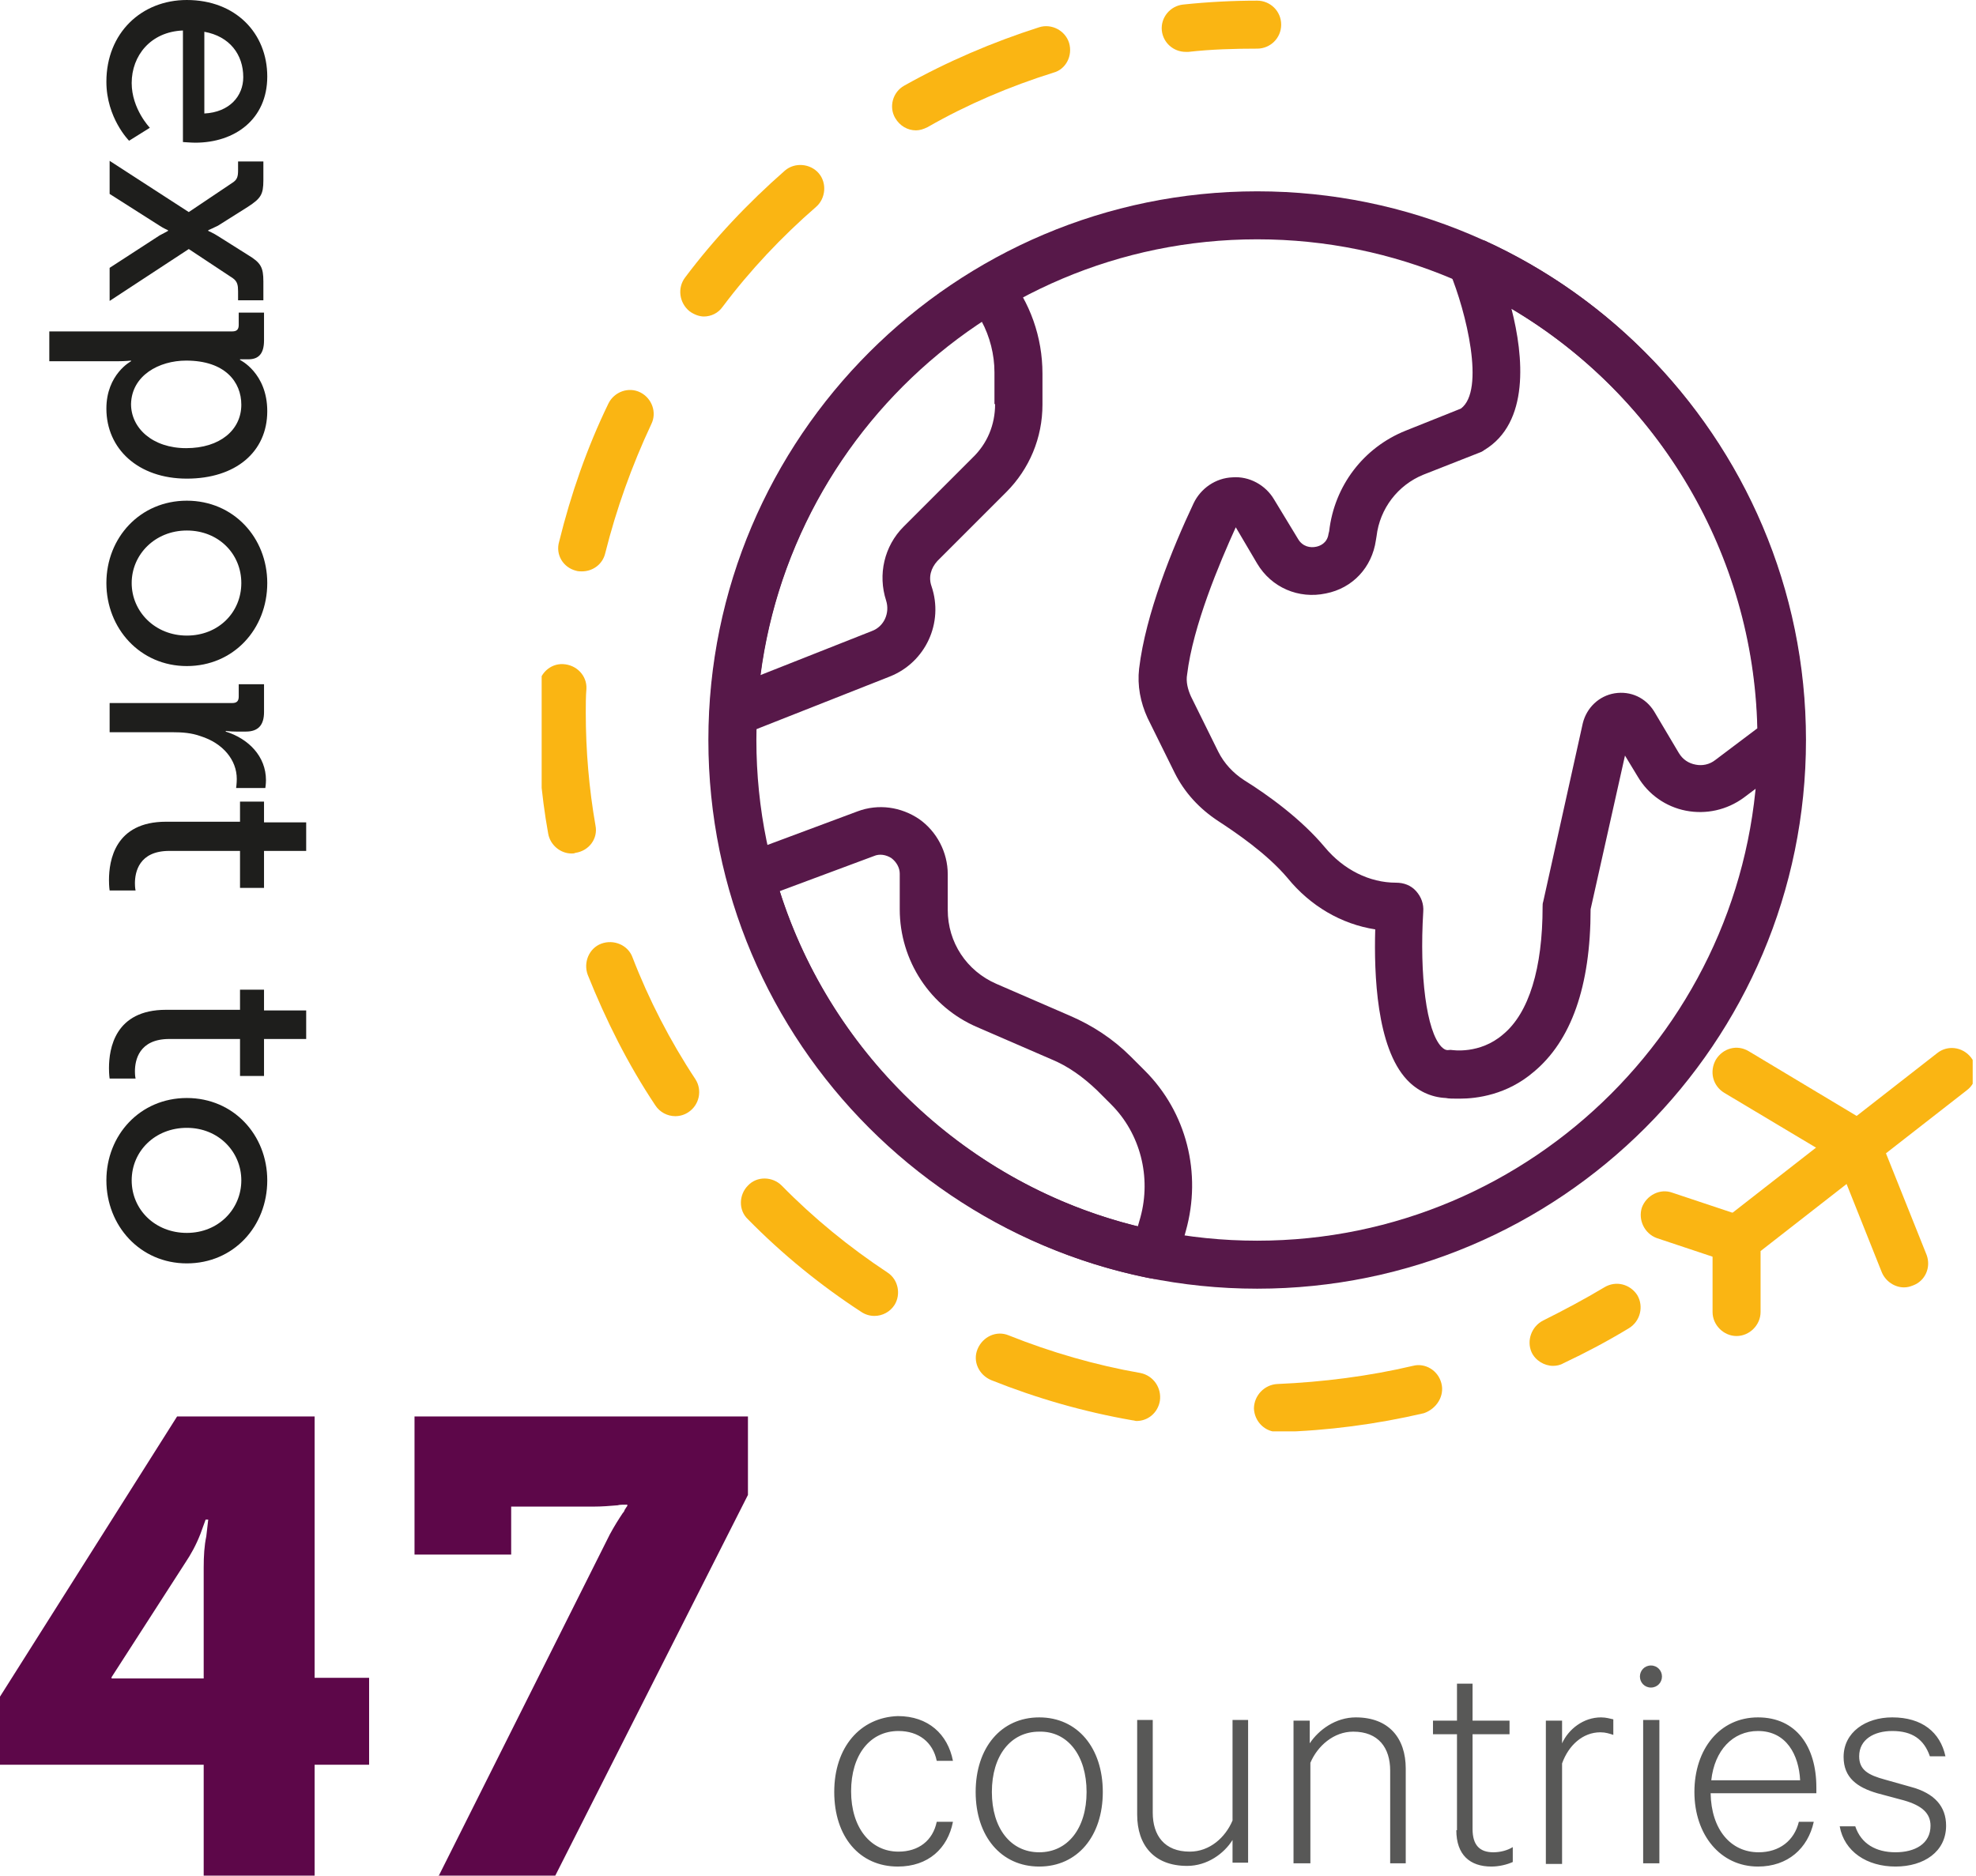
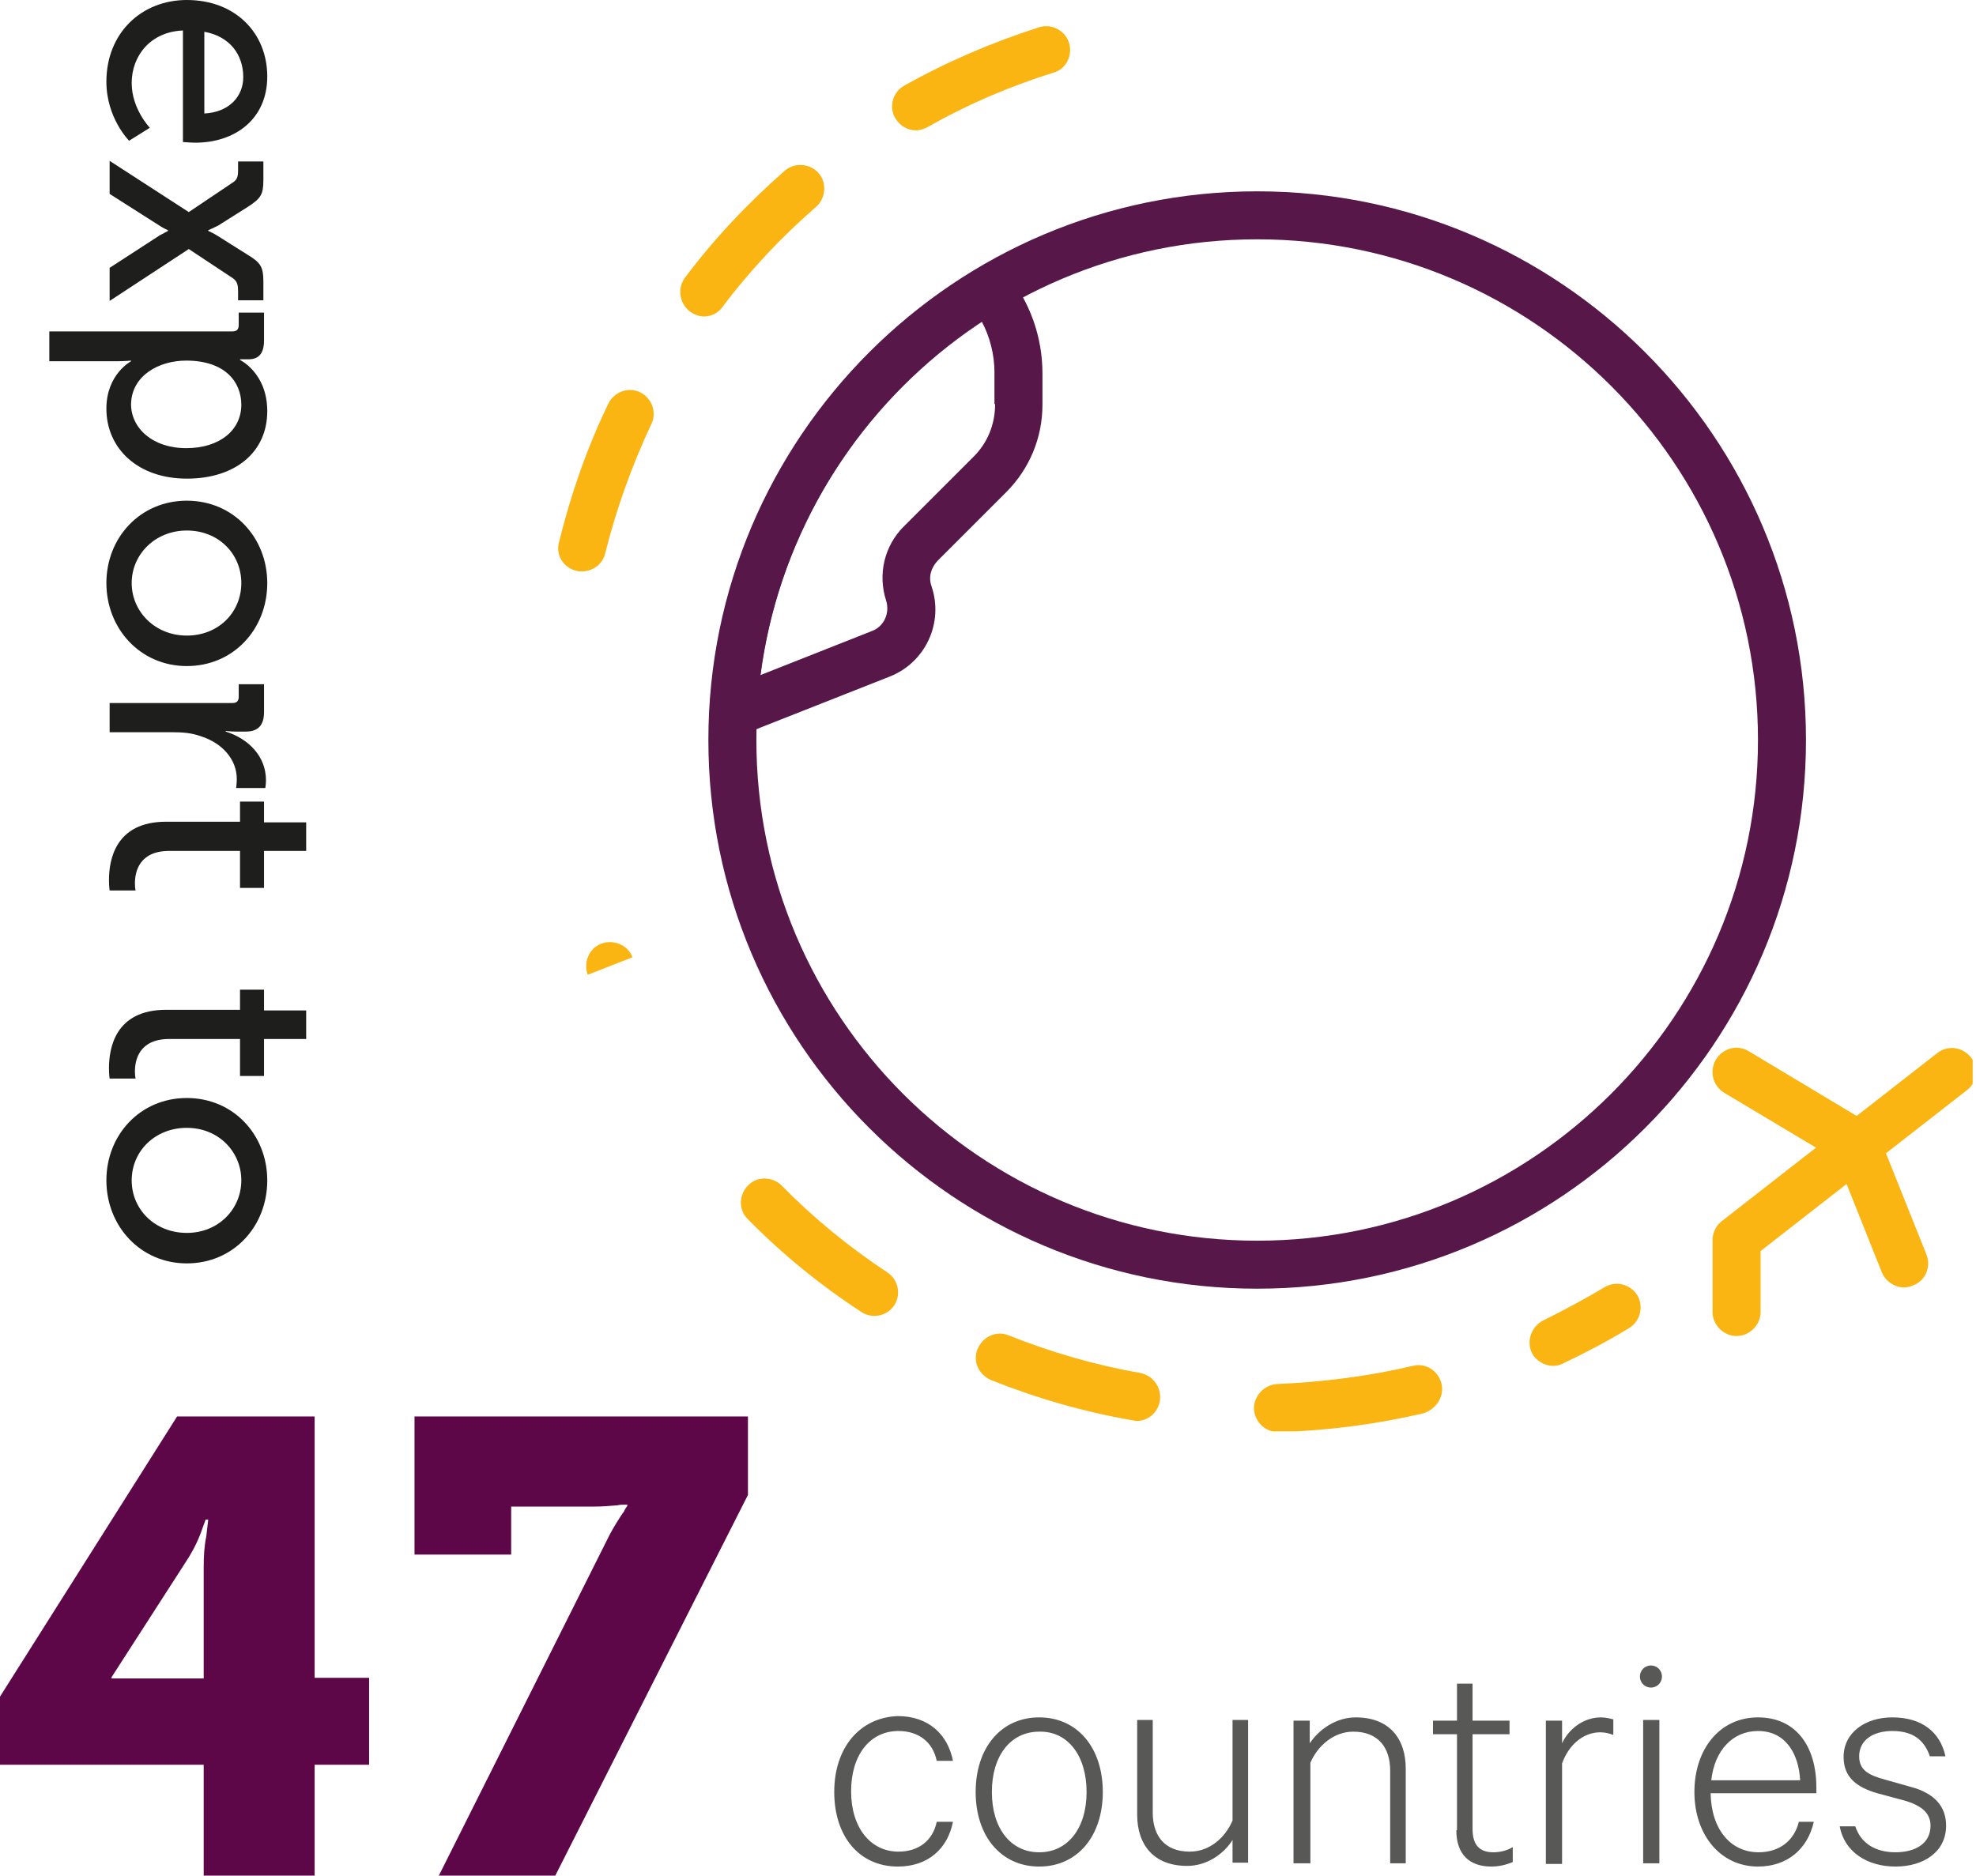
<svg xmlns="http://www.w3.org/2000/svg" id="Laag_1" viewBox="0 0 304.61 289.3">
  <defs>
    <style>.cls-1{clip-path:url(#clippath);}.cls-2{fill:none;}.cls-2,.cls-3,.cls-4,.cls-5,.cls-6,.cls-7{stroke-width:0px;}.cls-8{clip-path:url(#clippath-1);}.cls-9{clip-path:url(#clippath-4);}.cls-10{clip-path:url(#clippath-3);}.cls-11{clip-path:url(#clippath-2);}.cls-12{clip-path:url(#clippath-7);}.cls-13{clip-path:url(#clippath-8);}.cls-14{clip-path:url(#clippath-6);}.cls-15{clip-path:url(#clippath-5);}.cls-16{clip-path:url(#clippath-9);}.cls-17{clip-path:url(#clippath-14);}.cls-18{clip-path:url(#clippath-13);}.cls-19{clip-path:url(#clippath-12);}.cls-20{clip-path:url(#clippath-10);}.cls-21{clip-path:url(#clippath-15);}.cls-22{clip-path:url(#clippath-16);}.cls-23{clip-path:url(#clippath-11);}.cls-3{fill:#fab513;}.cls-4{fill:#5d0749;}.cls-5{fill:#571849;}.cls-6{fill:#585857;}.cls-7{fill:#1e1e1c;}</style>
    <clipPath id="clippath">
      <rect class="cls-2" x="83.5" y=".1" width="220.6" height="220.6" />
    </clipPath>
    <clipPath id="clippath-1">
-       <rect class="cls-2" x="83.5" y=".1" width="220.6" height="220.6" />
-     </clipPath>
+       </clipPath>
    <clipPath id="clippath-2">
-       <rect class="cls-2" x="83.5" y=".1" width="220.6" height="220.6" />
-     </clipPath>
+       </clipPath>
    <clipPath id="clippath-3">
      <rect class="cls-2" x="83.5" y=".1" width="220.6" height="220.6" />
    </clipPath>
    <clipPath id="clippath-4">
      <rect class="cls-2" x="83.5" y=".1" width="220.6" height="220.6" />
    </clipPath>
    <clipPath id="clippath-5">
      <rect class="cls-2" x="83.5" y=".1" width="220.6" height="220.6" />
    </clipPath>
    <clipPath id="clippath-6">
      <rect class="cls-2" x="83.5" y=".1" width="220.6" height="220.6" />
    </clipPath>
    <clipPath id="clippath-7">
      <rect class="cls-2" x="83.5" y=".1" width="220.6" height="220.6" />
    </clipPath>
    <clipPath id="clippath-8">
      <rect class="cls-2" x="83.5" y=".1" width="220.6" height="220.6" />
    </clipPath>
    <clipPath id="clippath-9">
      <rect class="cls-2" x="83.5" y=".1" width="220.6" height="220.6" />
    </clipPath>
    <clipPath id="clippath-10">
      <rect class="cls-2" x="83.5" y=".1" width="220.6" height="220.6" />
    </clipPath>
    <clipPath id="clippath-11">
      <rect class="cls-2" x="83.5" y=".1" width="220.6" height="220.6" />
    </clipPath>
    <clipPath id="clippath-12">
      <rect class="cls-2" x="83.5" y=".1" width="220.6" height="220.6" />
    </clipPath>
    <clipPath id="clippath-13">
      <rect class="cls-2" x="83.5" y=".1" width="220.6" height="220.6" />
    </clipPath>
    <clipPath id="clippath-14">
      <rect class="cls-2" x="83.5" y=".1" width="220.6" height="220.6" />
    </clipPath>
    <clipPath id="clippath-15">
-       <rect class="cls-2" x="83.5" y=".1" width="220.6" height="220.6" />
-     </clipPath>
+       </clipPath>
    <clipPath id="clippath-16">
      <rect class="cls-2" x="83.5" y=".1" width="220.6" height="220.6" />
    </clipPath>
  </defs>
  <path class="cls-6" d="m283.6,281.6c.7,3.9,4.2,6.2,8.6,6.2s7.8-2.3,7.8-6.3c0-2.9-1.7-5-5.5-6l-3.9-1.1c-2.6-.7-4-1.5-4-3.6,0-2.6,2.3-3.9,5.1-3.9,3.1,0,4.9,1.3,5.8,3.9h2.4c-.8-3.7-3.6-6-8.2-6-4.1,0-7.5,2.3-7.5,6.1,0,3.2,2.1,4.7,5.2,5.6l4.1,1.1c2.8.8,4.1,2,4.1,3.9,0,2.8-2.4,4.1-5.4,4.1s-5.3-1.3-6.2-4h-2.4Zm-12.6-14.7c4.4,0,6.3,3.7,6.5,7.6h-13.7c.5-4.6,3.3-7.6,7.2-7.6m6.3,14c-.7,2.9-3,4.7-6.2,4.7-4.3,0-7.3-3.5-7.4-9.1h16.3v-.9c0-6.3-3.1-10.8-9-10.8s-9.8,4.9-9.8,11.5,4,11.5,9.8,11.5c4.6,0,7.7-2.8,8.6-6.9h-2.3Zm-21.1-22.4c0-.9-.7-1.7-1.7-1.7s-1.7.8-1.7,1.7.7,1.7,1.7,1.7,1.7-.8,1.7-1.7m-.4,6.7h-2.5v22.1h2.5v-22.1Zm-7.1-.1c-.5-.1-1.1-.3-1.9-.3-2.7,0-5,1.8-6,4v-3.5h-2.5v22.1h2.5v-15.5c1-2.8,3.2-4.8,5.9-4.8.8,0,1.4.2,2,.4v-2.4Zm-24.2,17.1c0,3.8,2.1,5.6,5.4,5.6,1.2,0,2.4-.3,3.3-.7v-2.3c-.8.5-1.9.8-3,.8-2.1,0-3.2-1.1-3.2-3.6v-14.6h5.7v-2.1h-5.7v-5.7h-2.4v5.7h-3.7v2.1h3.7v14.8h-.1Zm-25,5.1h2.5v-15.5c1.1-2.6,3.6-4.8,6.6-4.8,3.9,0,5.7,2.5,5.7,6v14.3h2.4v-14.6c0-4.7-2.6-7.9-7.7-7.9-3.1,0-5.7,1.9-7.1,4v-3.5h-2.5v22h.1Zm-7.1-22.1h-2.4v15.5c-1.1,2.6-3.5,4.8-6.6,4.8-3.9,0-5.7-2.5-5.7-6v-14.3h-2.4v14.6c0,4.7,2.6,7.9,7.7,7.9,3.1,0,5.7-1.9,7-4v3.5h2.4v-22Zm-24.9,11.1c0,5.6-2.9,9.3-7.3,9.3s-7.3-3.7-7.3-9.3,2.9-9.3,7.3-9.3c4.4-.1,7.3,3.7,7.3,9.3m2.5,0c0-6.8-3.9-11.5-9.8-11.5s-9.8,4.7-9.8,11.5,3.9,11.5,9.8,11.5,9.8-4.7,9.8-11.5m-41.4,0c0,6.9,3.9,11.5,9.8,11.5,4.7,0,7.7-2.8,8.5-6.9h-2.5c-.6,2.9-2.8,4.6-5.9,4.6-4.3,0-7.3-3.7-7.3-9.3s2.9-9.3,7.3-9.3c3.1,0,5.3,1.7,5.9,4.6h2.5c-.8-4.1-3.8-6.9-8.5-6.9-5.8.2-9.8,4.8-9.8,11.7" />
  <path class="cls-7" d="m28.8,173.9c4.9,0,8.4,3.7,8.4,8.1s-3.5,8.1-8.4,8.1-8.5-3.6-8.5-8.1,3.6-8.1,8.5-8.1m0-4.6c-7.2,0-12.4,5.7-12.4,12.7s5.2,12.8,12.4,12.8,12.4-5.7,12.4-12.8c0-7-5.2-12.7-12.4-12.7m-3.2-13.6c-7.9,0-8.8,6-8.8,9,0,1,.1,1.6.1,1.6h4s-.1-.4-.1-1.1c0-1.7.6-5,5.3-5h10.9v5.7h3.7v-5.7h6.5v-4.4h-6.5v-3.2h-3.7v3.1h-11.4Zm0-29c-7.9,0-8.8,6-8.8,9,0,1,.1,1.6.1,1.6h4s-.1-.4-.1-1.1c0-1.7.6-5,5.3-5h10.9v5.7h3.7v-5.7h6.5v-4.4h-6.5v-3.2h-3.7v3.1h-11.4Zm-8.7-18.3v4.5h9.7c1.5,0,2.9.1,4.3.6,3.5,1.1,5.6,3.7,5.6,6.6,0,.7-.1,1.4-.1,1.4h4.5s.1-.6.1-1.2c0-3.7-2.7-6.4-6.2-7.5v-.1s.7.1,1.6.1h1.5c1.9,0,2.8-1,2.8-3v-4.3h-3.9v1.9c0,.7-.3,1-1,1h-18.9Zm11.9-26.6c4.9,0,8.4,3.6,8.4,8.1s-3.5,8.1-8.4,8.1-8.5-3.7-8.5-8.1,3.6-8.1,8.5-8.1m0-4.6c-7.2,0-12.4,5.7-12.4,12.7s5.2,12.8,12.4,12.8,12.4-5.7,12.4-12.8c0-7-5.2-12.7-12.4-12.7m-.1-21.6c6,0,8.5,3.3,8.5,6.8,0,3.9-3.3,6.7-8.5,6.7s-8.5-3.1-8.5-6.8c.1-4.4,4.3-6.7,8.5-6.7m-21.1-4.4v4.5h10.5c1.2,0,2.1-.1,2.1-.1v.1s-3.8,2-3.8,7.3c0,6.2,4.9,10.8,12.4,10.8s12.4-4.1,12.4-10.4c0-5.9-4.2-7.9-4.2-7.9v-.1h1.3c1.5,0,2.4-.8,2.4-2.9v-4.3h-3.9v1.9c0,.7-.3,1-1,1H7.6v.1Zm9.3-26.4v5.1l7.7,4.9c.6.4,1.3.7,1.3.7v.1s-.7.4-1.3.7l-7.7,5v5.1l12.2-8,6.8,4.5c.7.5.8,1.1.8,2v1.4h3.9v-2.9c0-2.2-.4-2.9-2.4-4.1l-4.6-2.9c-.6-.4-1.5-.8-1.5-.8v-.1s.9-.4,1.5-.7l4.6-2.9c2-1.3,2.4-1.9,2.4-4.1v-2.9h-3.9v1.3c0,1-.1,1.5-.9,2l-6.7,4.5-12.2-7.9ZM31.5,4.9c3.9.7,6,3.5,6,7,0,2.9-2.1,5.4-6,5.6V4.9Zm-2.7-4.9c-7,0-12.4,5.1-12.4,12.6,0,5.6,3.5,9.1,3.5,9.1l3.2-2s-2.8-2.9-2.8-6.9c0-4.2,2.9-7.9,7.9-8.1v17.2s1.3.1,1.9.1c6.1,0,11.1-3.6,11.1-10.2,0-6.7-4.9-11.8-12.4-11.8" />
  <g class="cls-1">
    <path class="cls-5" d="m193.8,29.5c-46.6,0-84.6,37.9-84.6,84.6s37.9,84.6,84.6,84.6,84.6-37.9,84.6-84.6S240.4,29.5,193.8,29.5m0,161.8c-42.6,0-77.2-34.6-77.2-77.2s34.6-77.2,77.2-77.2,77.2,34.6,77.2,77.2c0,42.5-34.6,77.2-77.2,77.2" />
  </g>
  <g class="cls-8">
    <path class="cls-5" d="m229.3,37.3c-.3-.2-.7-.3-1.1-.3l-.8-.1c-1.3-.2-2.6.4-3.4,1.4s-1,2.4-.5,3.7c2.5,6,5.5,18.2,1.7,21l-8.5,3.4c-6.5,2.6-11,8.5-11.8,15.5l-.1.4c-.2,1.5-1.4,1.9-1.9,2-.9.2-2.1,0-2.8-1.2l-3.7-6.1c-1.3-2.2-3.8-3.6-6.4-3.4-2.6.1-4.9,1.7-6,4-3.3,7-7.4,17.1-8.4,25.5-.3,2.6.2,5.2,1.3,7.6l4.2,8.5c1.5,3,3.8,5.5,6.7,7.4,2.6,1.7,7.5,5,10.7,8.8,3.5,4.3,8.3,7.1,13.5,7.9-.2,6.9.2,18.2,4.9,23.2,1.6,1.7,3.7,2.7,6,2.8.4.1,1.1.1,2.1.1,2.7,0,7.3-.6,11.4-4.1,5.8-4.8,8.8-13.2,8.8-25.1l5.3-23.7,2,3.3c1.6,2.7,4.3,4.6,7.4,5.2,3.1.6,6.3-.1,8.9-2l8-6c.9-.7,1.5-1.8,1.5-2.9.1-32.8-19.2-63-49-76.8m35.1,79.9c-.9.7-2,.9-3,.7-1.1-.2-2-.8-2.6-1.8l-3.8-6.4c-1.3-2.1-3.6-3.2-6.1-2.8-2.4.4-4.3,2.2-4.9,4.6l-6.1,27.5c-.1.3-.1.5-.1.8,0,9.5-2.1,16.4-6.1,19.7-3.6,3.1-7.8,2.4-7.9,2.4-.5-.1-.8.3-1.6-.5-2.3-2.4-3.4-11-2.8-20.8.1-1.2-.3-2.3-1.1-3.2s-1.9-1.3-3.1-1.3c-4.1,0-8.1-2-11-5.5-3.6-4.3-8.7-8-12.4-10.3-1.7-1.1-3.1-2.6-4-4.4l-4.2-8.5c-.5-1.1-.8-2.3-.6-3.4.9-7.5,5-17.2,7.5-22.7l3.3,5.6c2.2,3.7,6.4,5.5,10.6,4.6,4.1-.8,7.1-4,7.7-8.2l.1-.6c.5-4.3,3.3-7.9,7.2-9.5l8.9-3.5c.2-.1.4-.2.5-.3,7-4.2,6.1-14.4,4.2-21.8,22.8,13.5,37.3,38,37.9,64.7l-6.5,4.9Z" />
  </g>
  <g class="cls-11">
    <path class="cls-5" d="m176.5,165.1l-2.2-2.2c-2.7-2.7-5.9-4.8-9.4-6.3l-11.3-4.9c-4.6-2-7.5-6.4-7.5-11.4v-5.5c0-3.4-1.7-6.6-4.4-8.5-2.8-1.9-6.3-2.4-9.5-1.2l-17.7,6.6c-1.8.7-2.8,2.6-2.3,4.4,8.3,30.8,33.8,54.8,65.1,61,.2,0,.5.1.7.1,1.6,0,3.1-1.1,3.5-2.7l1.3-4.7c2.5-8.9.1-18.3-6.3-24.7m-.7,22.6l-.4,1.4c-26-6.4-47.1-26.2-55.2-51.7l14.5-5.4c.9-.4,1.9-.2,2.7.3.8.6,1.3,1.5,1.3,2.4v5.5c0,7.9,4.7,15.1,12,18.2l11.3,4.9c2.7,1.1,5,2.8,7.1,4.8l2.2,2.2c4.5,4.5,6.2,11.2,4.5,17.4" />
  </g>
  <g class="cls-10">
    <path class="cls-5" d="m155.3,42.3c-1.2-1.4-3.2-1.8-4.7-.8-24.3,14.5-39.7,40-41.2,68.1-.1,1.2.5,2.4,1.5,3.2.6.5,1.4.7,2.2.7.5,0,.9-.1,1.3-.2l22.8-9c5.5-2.2,8.3-8.3,6.4-13.9-.5-1.4-.1-2.8.9-3.9l10.6-10.6c3.6-3.6,5.6-8.4,5.6-13.5v-4.8c0-5.6-1.9-11-5.4-15.3m-1.9,20c0,3.2-1.2,6.1-3.5,8.3l-10.6,10.6c-3,3-4,7.4-2.7,11.4.6,1.9-.3,4-2.2,4.7l-17.2,6.8c2.9-22.2,15.3-42.1,34.1-54.6,1.3,2.4,2,5.2,2,7.9v4.9s.1,0,.1,0Z" />
  </g>
  <g class="cls-9">
-     <path class="cls-3" d="m193.8.1c-3.8,0-7.6.2-11.4.6-2,.2-3.5,2-3.3,4,.2,1.9,1.8,3.3,3.7,3.3h.4c3.5-.4,7.1-.5,10.6-.5,2,0,3.7-1.6,3.7-3.7,0-2.1-1.7-3.7-3.7-3.7" />
-   </g>
+     </g>
  <g class="cls-15">
-     <path class="cls-3" d="m91.8,127.3c-1-5.7-1.5-11.6-1.5-17.4,0-1.2,0-2.5.1-3.7.1-2-1.5-3.7-3.6-3.8-2-.1-3.7,1.5-3.8,3.6,0,1.3-.1,2.6-.1,3.9,0,6.2.5,12.5,1.6,18.6.3,1.8,1.9,3.1,3.6,3.1.2,0,.4,0,.6-.1,2.1-.3,3.5-2.2,3.1-4.2" />
-   </g>
+     </g>
  <g class="cls-14">
-     <path class="cls-3" d="m97.5,147.6c-.7-1.9-2.9-2.8-4.8-2.1s-2.8,2.9-2.1,4.8c2.8,7,6.2,13.8,10.4,20.1.7,1.1,1.9,1.7,3.1,1.7.7,0,1.4-.2,2-.6,1.7-1.1,2.2-3.4,1.1-5.1-3.9-5.9-7.2-12.3-9.7-18.8" />
+     <path class="cls-3" d="m97.5,147.6c-.7-1.9-2.9-2.8-4.8-2.1s-2.8,2.9-2.1,4.8" />
  </g>
  <g class="cls-12">
    <path class="cls-3" d="m88.8,88c.3.1.6.1.9.1,1.7,0,3.2-1.1,3.6-2.8,1.7-6.8,4.1-13.5,7.1-19.9.9-1.8.1-4-1.7-4.9-1.8-.9-4-.1-4.9,1.7-3.3,6.8-5.8,14-7.6,21.3-.6,2,.6,4,2.6,4.5" />
  </g>
  <g class="cls-13">
    <path class="cls-3" d="m125.8,31.9c1.5-1.3,1.7-3.7.4-5.2s-3.7-1.7-5.2-.4c-5.7,5-10.9,10.5-15.4,16.5-1.2,1.6-.9,3.9.7,5.2.7.5,1.5.8,2.2.8,1.1,0,2.2-.5,2.9-1.5,4.2-5.6,9.1-10.8,14.4-15.4" />
  </g>
  <g class="cls-16">
    <path class="cls-3" d="m175.8,211.7c-6.9-1.2-13.8-3.2-20.3-5.8-1.9-.8-4,.2-4.8,2.1s.2,4,2.1,4.8c7,2.8,14.3,4.9,21.8,6.2.2,0,.4.1.6.1,1.8,0,3.3-1.3,3.6-3.1.3-2-1-3.9-3-4.3" />
  </g>
  <g class="cls-20">
    <path class="cls-3" d="m222.2,213.3c-.5-2-2.5-3.2-4.4-2.7-6.8,1.6-13.9,2.5-20.9,2.8-2,.1-3.6,1.8-3.6,3.8.1,2,1.7,3.6,3.7,3.6h.1c7.6-.2,15.1-1.2,22.4-2.9,2-.7,3.2-2.7,2.7-4.6" />
  </g>
  <g class="cls-23">
    <path class="cls-3" d="m164.8,6.6c-.6-1.9-2.7-3-4.6-2.4-7.2,2.3-14.2,5.3-20.8,9-1.8,1-2.4,3.3-1.4,5,.7,1.2,1.9,1.9,3.2,1.9.6,0,1.2-.2,1.8-.5,6.1-3.5,12.7-6.3,19.4-8.4,1.9-.5,3-2.6,2.4-4.6" />
  </g>
  <g class="cls-19">
    <path class="cls-3" d="m136.8,196.2c-5.9-3.9-11.4-8.4-16.3-13.4-1.4-1.4-3.8-1.5-5.2,0-1.4,1.4-1.5,3.8,0,5.2,5.3,5.4,11.2,10.2,17.5,14.3.6.4,1.3.6,2,.6,1.2,0,2.4-.6,3.1-1.7,1-1.6.6-3.9-1.1-5" />
  </g>
  <g class="cls-18">
    <path class="cls-3" d="m252.4,199.7c-1.1-1.7-3.3-2.3-5.1-1.2-3,1.8-6.2,3.5-9.4,5.1-1.8.9-2.6,3.1-1.8,4.9.6,1.3,2,2.1,3.3,2.1.5,0,1.1-.1,1.6-.4,3.4-1.6,6.8-3.4,10.1-5.4,1.8-1.1,2.3-3.4,1.3-5.1" />
  </g>
  <g class="cls-17">
    <path class="cls-3" d="m303.8,163c-1.3-1.6-3.6-1.9-5.2-.6l-33.2,25.9c-.9.7-1.4,1.8-1.4,2.9v11.1c0,2,1.7,3.7,3.7,3.7s3.7-1.7,3.7-3.7v-9.4l31.8-24.8c1.6-1.2,1.9-3.5.6-5.1" />
  </g>
  <g class="cls-21">
    <path class="cls-3" d="m268.9,187.6l-11.1-3.7c-1.9-.7-4,.4-4.7,2.3-.6,1.9.4,4,2.3,4.7l11.1,3.7c.4.1.8.2,1.2.2,1.5,0,3-1,3.5-2.5.6-1.9-.4-4-2.3-4.7" />
  </g>
  <g class="cls-22">
    <path class="cls-3" d="m297,193.5l-7.4-18.5c-.3-.8-.8-1.4-1.5-1.8l-18.5-11.1c-1.8-1.1-4-.5-5.1,1.3-1,1.8-.5,4,1.3,5.1l17.4,10.4,6.9,17.3c.6,1.4,2,2.3,3.4,2.3.5,0,.9-.1,1.4-.3,1.9-.7,2.8-2.8,2.1-4.7" />
  </g>
  <path class="cls-4" d="m0,272.1v-10.5l27.3-43.2h21.2v40.3h8.4v13.4h-8.4v17.1h-17.1v-17.1H0Zm28.6-31.2l-11.4,17.7v.2h14.2v-17.1c0-1.8.1-3.4.4-4.8l.3-2.6h-.4l-.8,2.2c-.7,1.8-1.5,3.2-2.3,4.4Z" />
  <path class="cls-4" d="m67.6,289.3l26.4-52.7c.7-1.3,1.4-2.4,2-3.3.1-.1.2-.2.3-.5.2-.3.3-.5.4-.6v-.2c-.7,0-1.2,0-1.5.1-1.2.1-2.4.2-3.7.2h-12.7v7.4h-14.9v-21.3h51.4v12.1l-29.7,58.7h-18v.1Z" />
</svg>